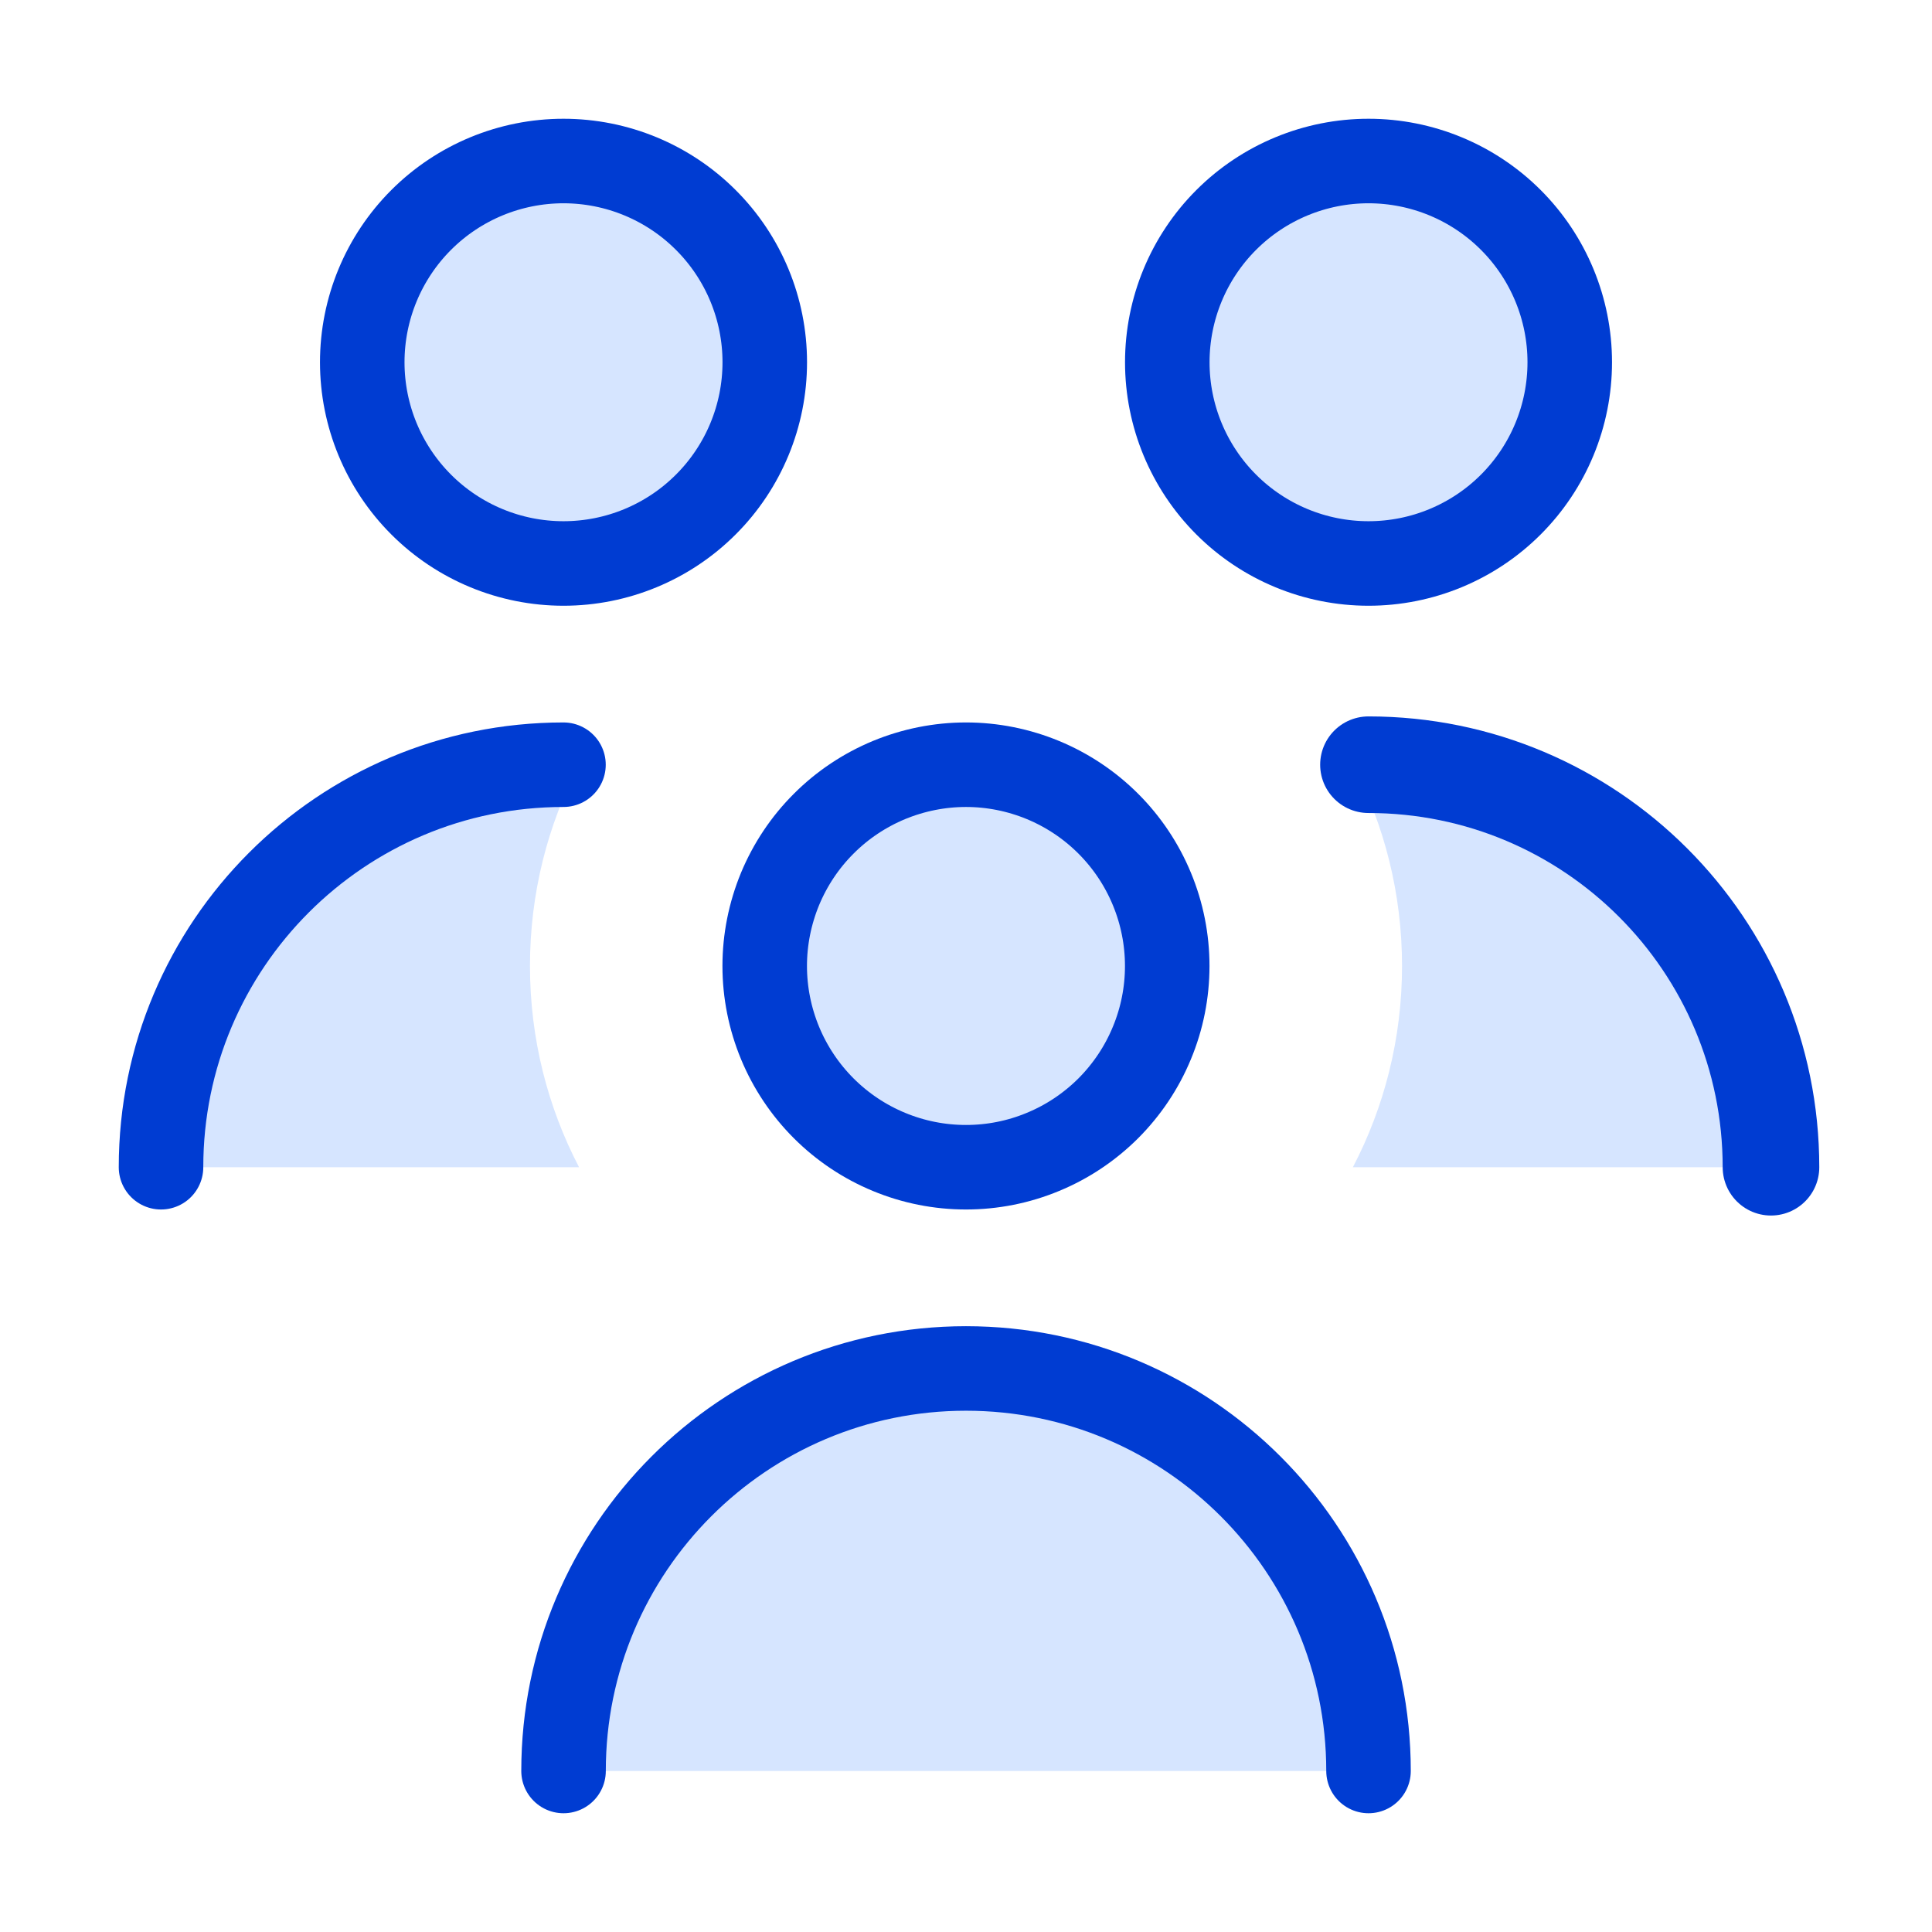
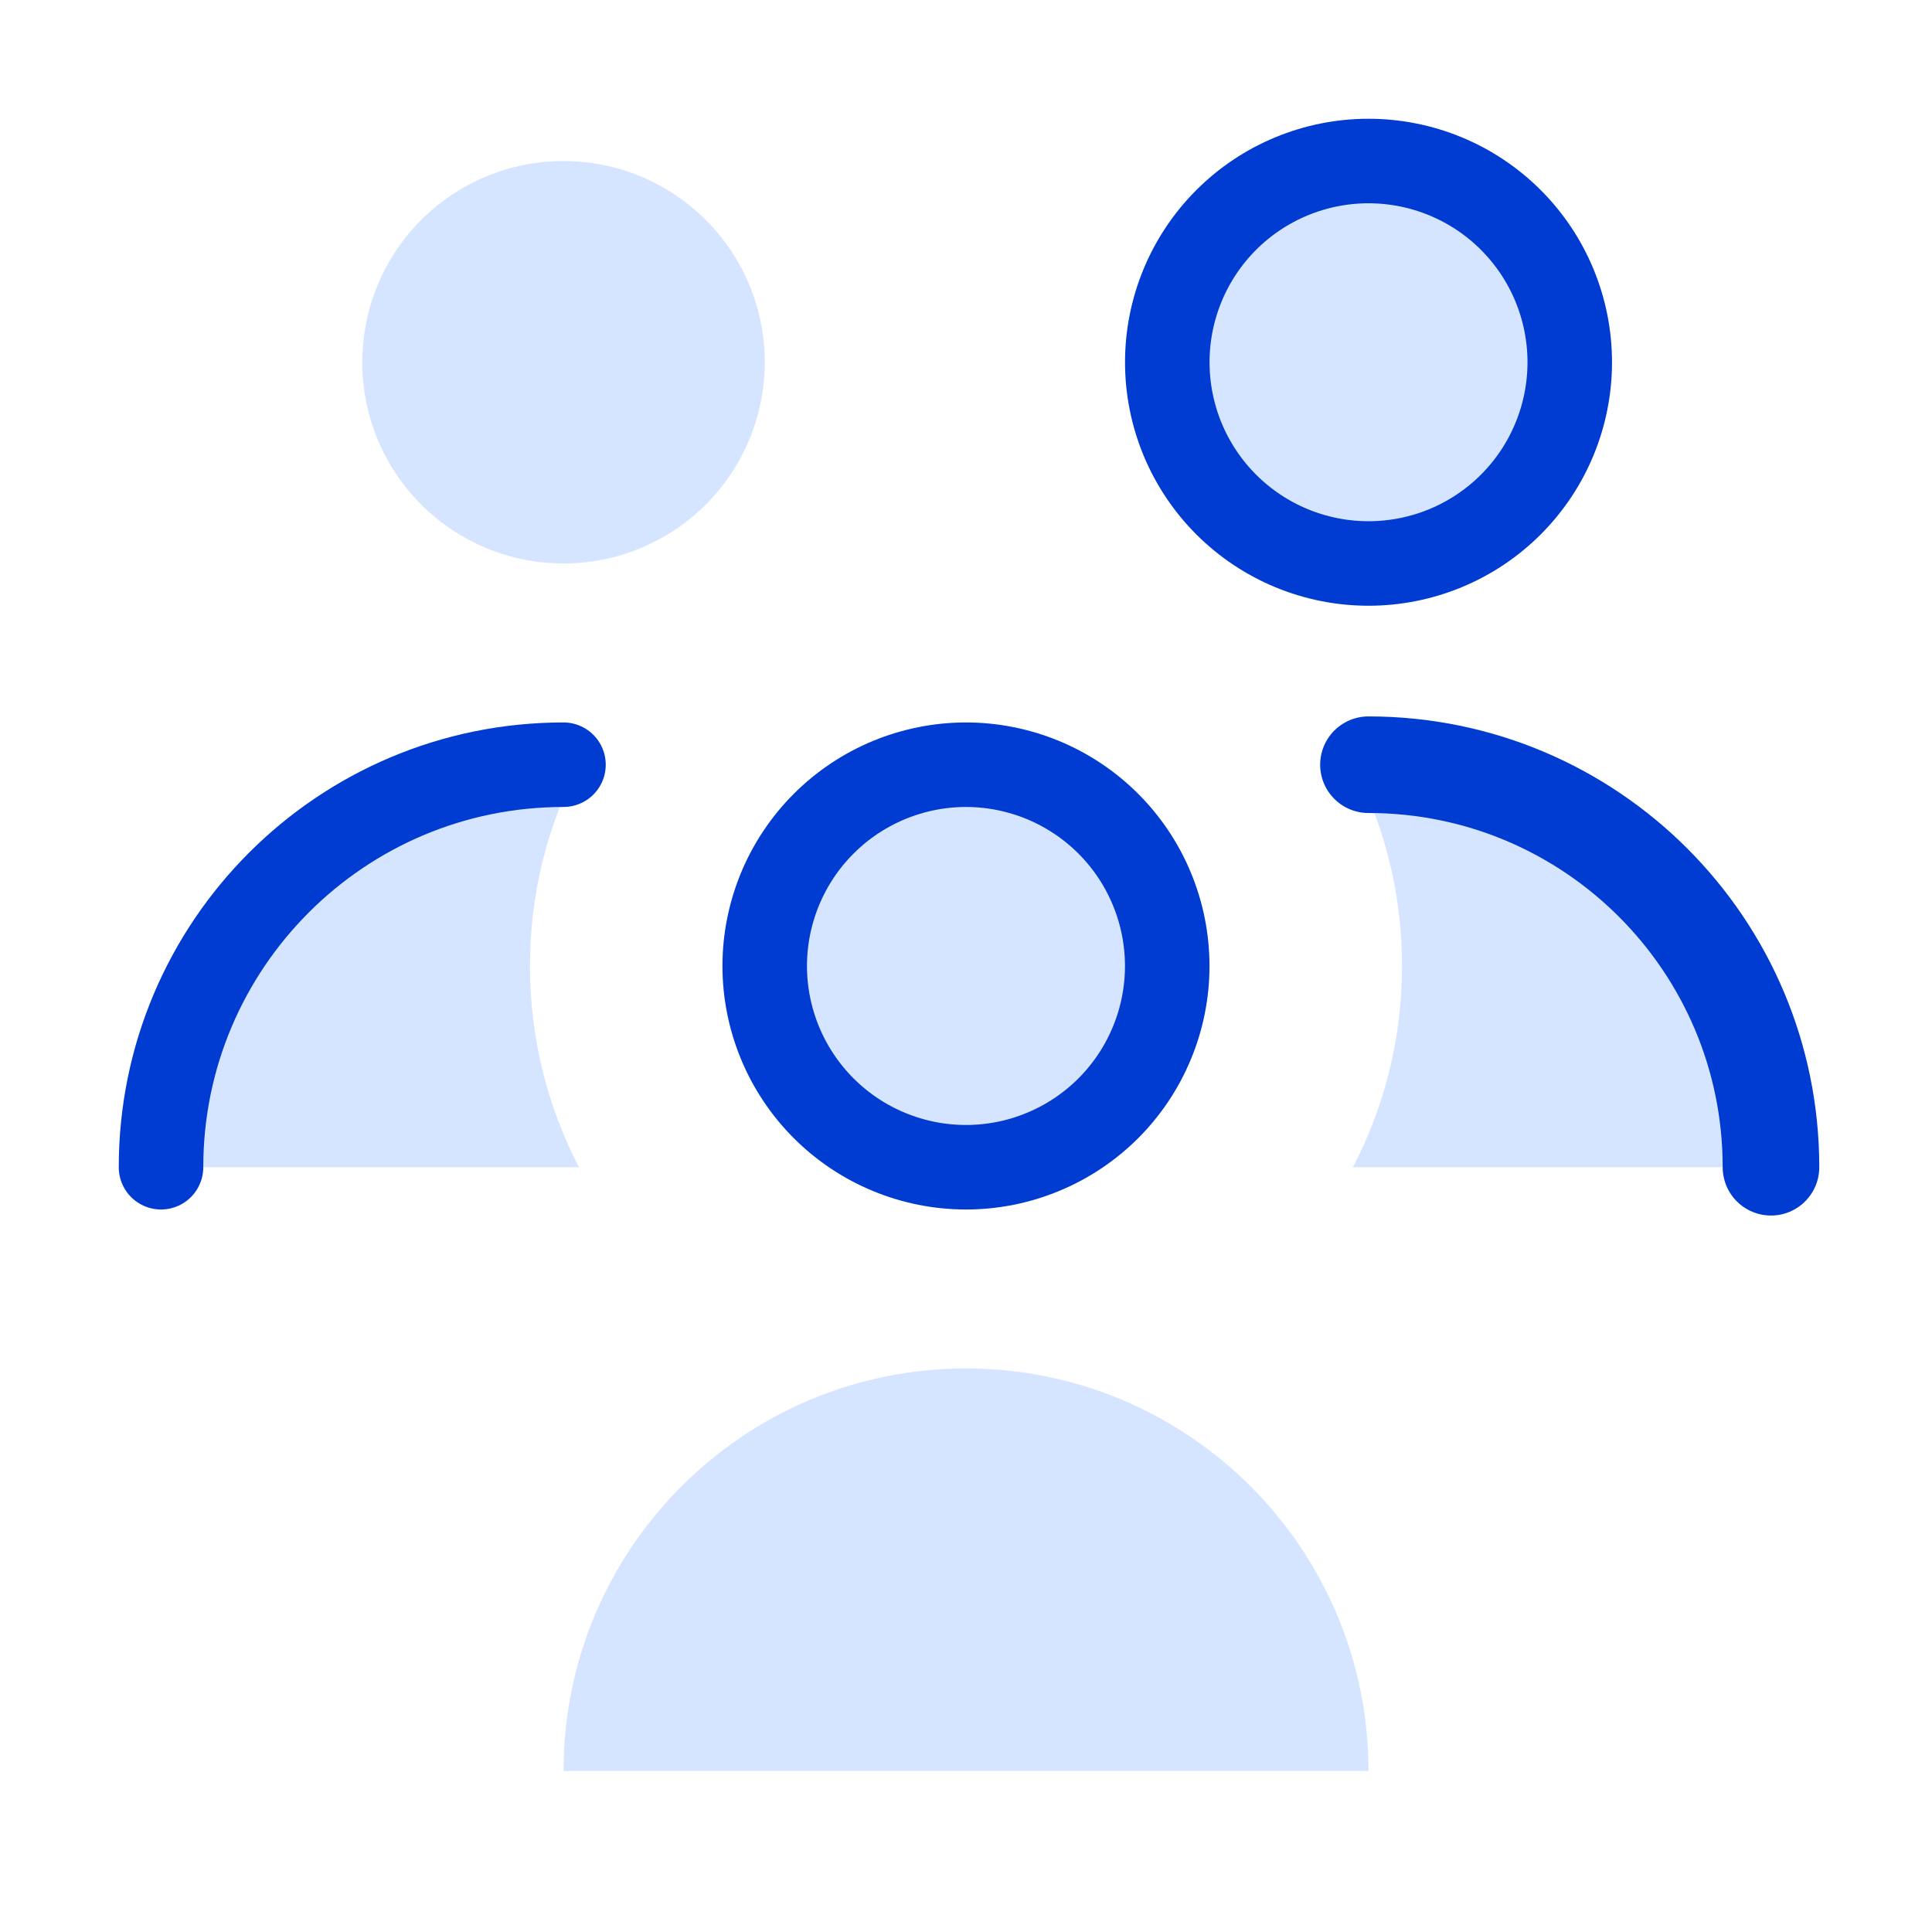
<svg xmlns="http://www.w3.org/2000/svg" width="32" height="32" viewBox="0 0 32 32" fill="none">
  <path d="M16 22.666C12.318 22.666 9.334 25.651 9.334 29.333H22.667C22.667 25.651 19.682 22.666 16 22.666Z" fill="#D6E5FF" />
  <path d="M9.589 12.671C9.07 13.667 8.778 14.799 8.778 16C8.778 17.202 9.071 18.336 9.591 19.333H2.667C2.667 15.651 5.651 12.666 9.333 12.666C9.419 12.666 9.504 12.668 9.589 12.671Z" fill="#D6E5FF" />
  <path d="M22.411 12.671C22.495 12.668 22.581 12.666 22.666 12.666C26.348 12.666 29.333 15.651 29.333 19.333H22.408C22.928 18.336 23.222 17.202 23.222 16C23.222 14.799 22.929 13.667 22.411 12.671Z" fill="#D6E5FF" />
  <path d="M6 6C6 6.884 6.351 7.732 6.976 8.357C7.601 8.982 8.449 9.333 9.333 9.333C10.217 9.333 11.065 8.982 11.69 8.357C12.316 7.732 12.667 6.884 12.667 6C12.667 5.116 12.316 4.268 11.69 3.643C11.065 3.018 10.217 2.667 9.333 2.667C8.449 2.667 7.601 3.018 6.976 3.643C6.351 4.268 6 5.116 6 6Z" fill="#D6E5FF" />
  <path d="M19.334 6C19.334 6.884 19.685 7.732 20.31 8.357C20.935 8.982 21.783 9.333 22.667 9.333C23.551 9.333 24.399 8.982 25.024 8.357C25.649 7.732 26 6.884 26 6C26 5.116 25.649 4.268 25.024 3.643C24.399 3.018 23.551 2.667 22.667 2.667C21.783 2.667 20.935 3.018 20.31 3.643C19.685 4.268 19.334 5.116 19.334 6Z" fill="#D6E5FF" />
  <path d="M12.666 16C12.666 16.438 12.753 16.871 12.92 17.275C13.088 17.68 13.333 18.047 13.643 18.357C13.952 18.666 14.32 18.912 14.724 19.079C15.129 19.247 15.562 19.333 16 19.333C16.438 19.333 16.871 19.247 17.275 19.079C17.68 18.912 18.047 18.666 18.357 18.357C18.666 18.047 18.912 17.68 19.079 17.275C19.247 16.871 19.333 16.438 19.333 16C19.333 15.562 19.247 15.129 19.079 14.724C18.912 14.32 18.666 13.952 18.357 13.643C18.047 13.333 17.68 13.088 17.275 12.92C16.871 12.753 16.438 12.666 16 12.666C15.562 12.666 15.129 12.753 14.724 12.92C14.32 13.088 13.952 13.333 13.643 13.643C13.333 13.952 13.088 14.32 12.92 14.724C12.753 15.129 12.666 15.562 12.666 16Z" fill="#D6E5FF" />
-   <path d="M6 6C6 6.884 6.351 7.732 6.976 8.357C7.601 8.982 8.449 9.333 9.333 9.333C10.217 9.333 11.065 8.982 11.69 8.357C12.316 7.732 12.667 6.884 12.667 6C12.667 5.116 12.316 4.268 11.69 3.643C11.065 3.018 10.217 2.667 9.333 2.667C8.449 2.667 7.601 3.018 6.976 3.643C6.351 4.268 6 5.116 6 6Z" stroke="#003CD2" stroke-width="1.4" stroke-linecap="round" stroke-linejoin="round" />
  <path d="M19.334 6C19.334 6.884 19.685 7.732 20.31 8.357C20.935 8.982 21.783 9.333 22.667 9.333C23.551 9.333 24.399 8.982 25.024 8.357C25.649 7.732 26 6.884 26 6C26 5.116 25.649 4.268 25.024 3.643C24.399 3.018 23.551 2.667 22.667 2.667C21.783 2.667 20.935 3.018 20.31 3.643C19.685 4.268 19.334 5.116 19.334 6Z" stroke="#003CD2" stroke-width="1.4" stroke-linecap="round" stroke-linejoin="round" />
  <path d="M12.666 16C12.666 16.438 12.753 16.871 12.92 17.275C13.088 17.68 13.333 18.047 13.643 18.357C13.952 18.666 14.32 18.912 14.724 19.079C15.129 19.247 15.562 19.333 16 19.333C16.438 19.333 16.871 19.247 17.275 19.079C17.68 18.912 18.047 18.666 18.357 18.357C18.666 18.047 18.912 17.68 19.079 17.275C19.247 16.871 19.333 16.438 19.333 16C19.333 15.562 19.247 15.129 19.079 14.724C18.912 14.32 18.666 13.952 18.357 13.643C18.047 13.333 17.68 13.088 17.275 12.92C16.871 12.753 16.438 12.666 16 12.666C15.562 12.666 15.129 12.753 14.724 12.92C14.32 13.088 13.952 13.333 13.643 13.643C13.333 13.952 13.088 14.32 12.92 14.724C12.753 15.129 12.666 15.562 12.666 16Z" stroke="#003CD2" stroke-width="1.4" stroke-linecap="round" stroke-linejoin="round" />
  <path d="M2.667 19.333C2.667 15.651 5.651 12.666 9.333 12.666" stroke="#003CD2" stroke-width="1.4" stroke-linecap="round" stroke-linejoin="round" />
  <path d="M29.333 19.333C29.333 15.651 26.349 12.666 22.666 12.666" stroke="#003CD2" stroke-width="1.6" stroke-linecap="round" stroke-linejoin="round" />
-   <path d="M22.667 29.333C22.667 25.651 19.682 22.666 16 22.666C12.318 22.666 9.334 25.651 9.334 29.333" stroke="#003CD2" stroke-width="1.4" stroke-linecap="round" stroke-linejoin="round" />
</svg>